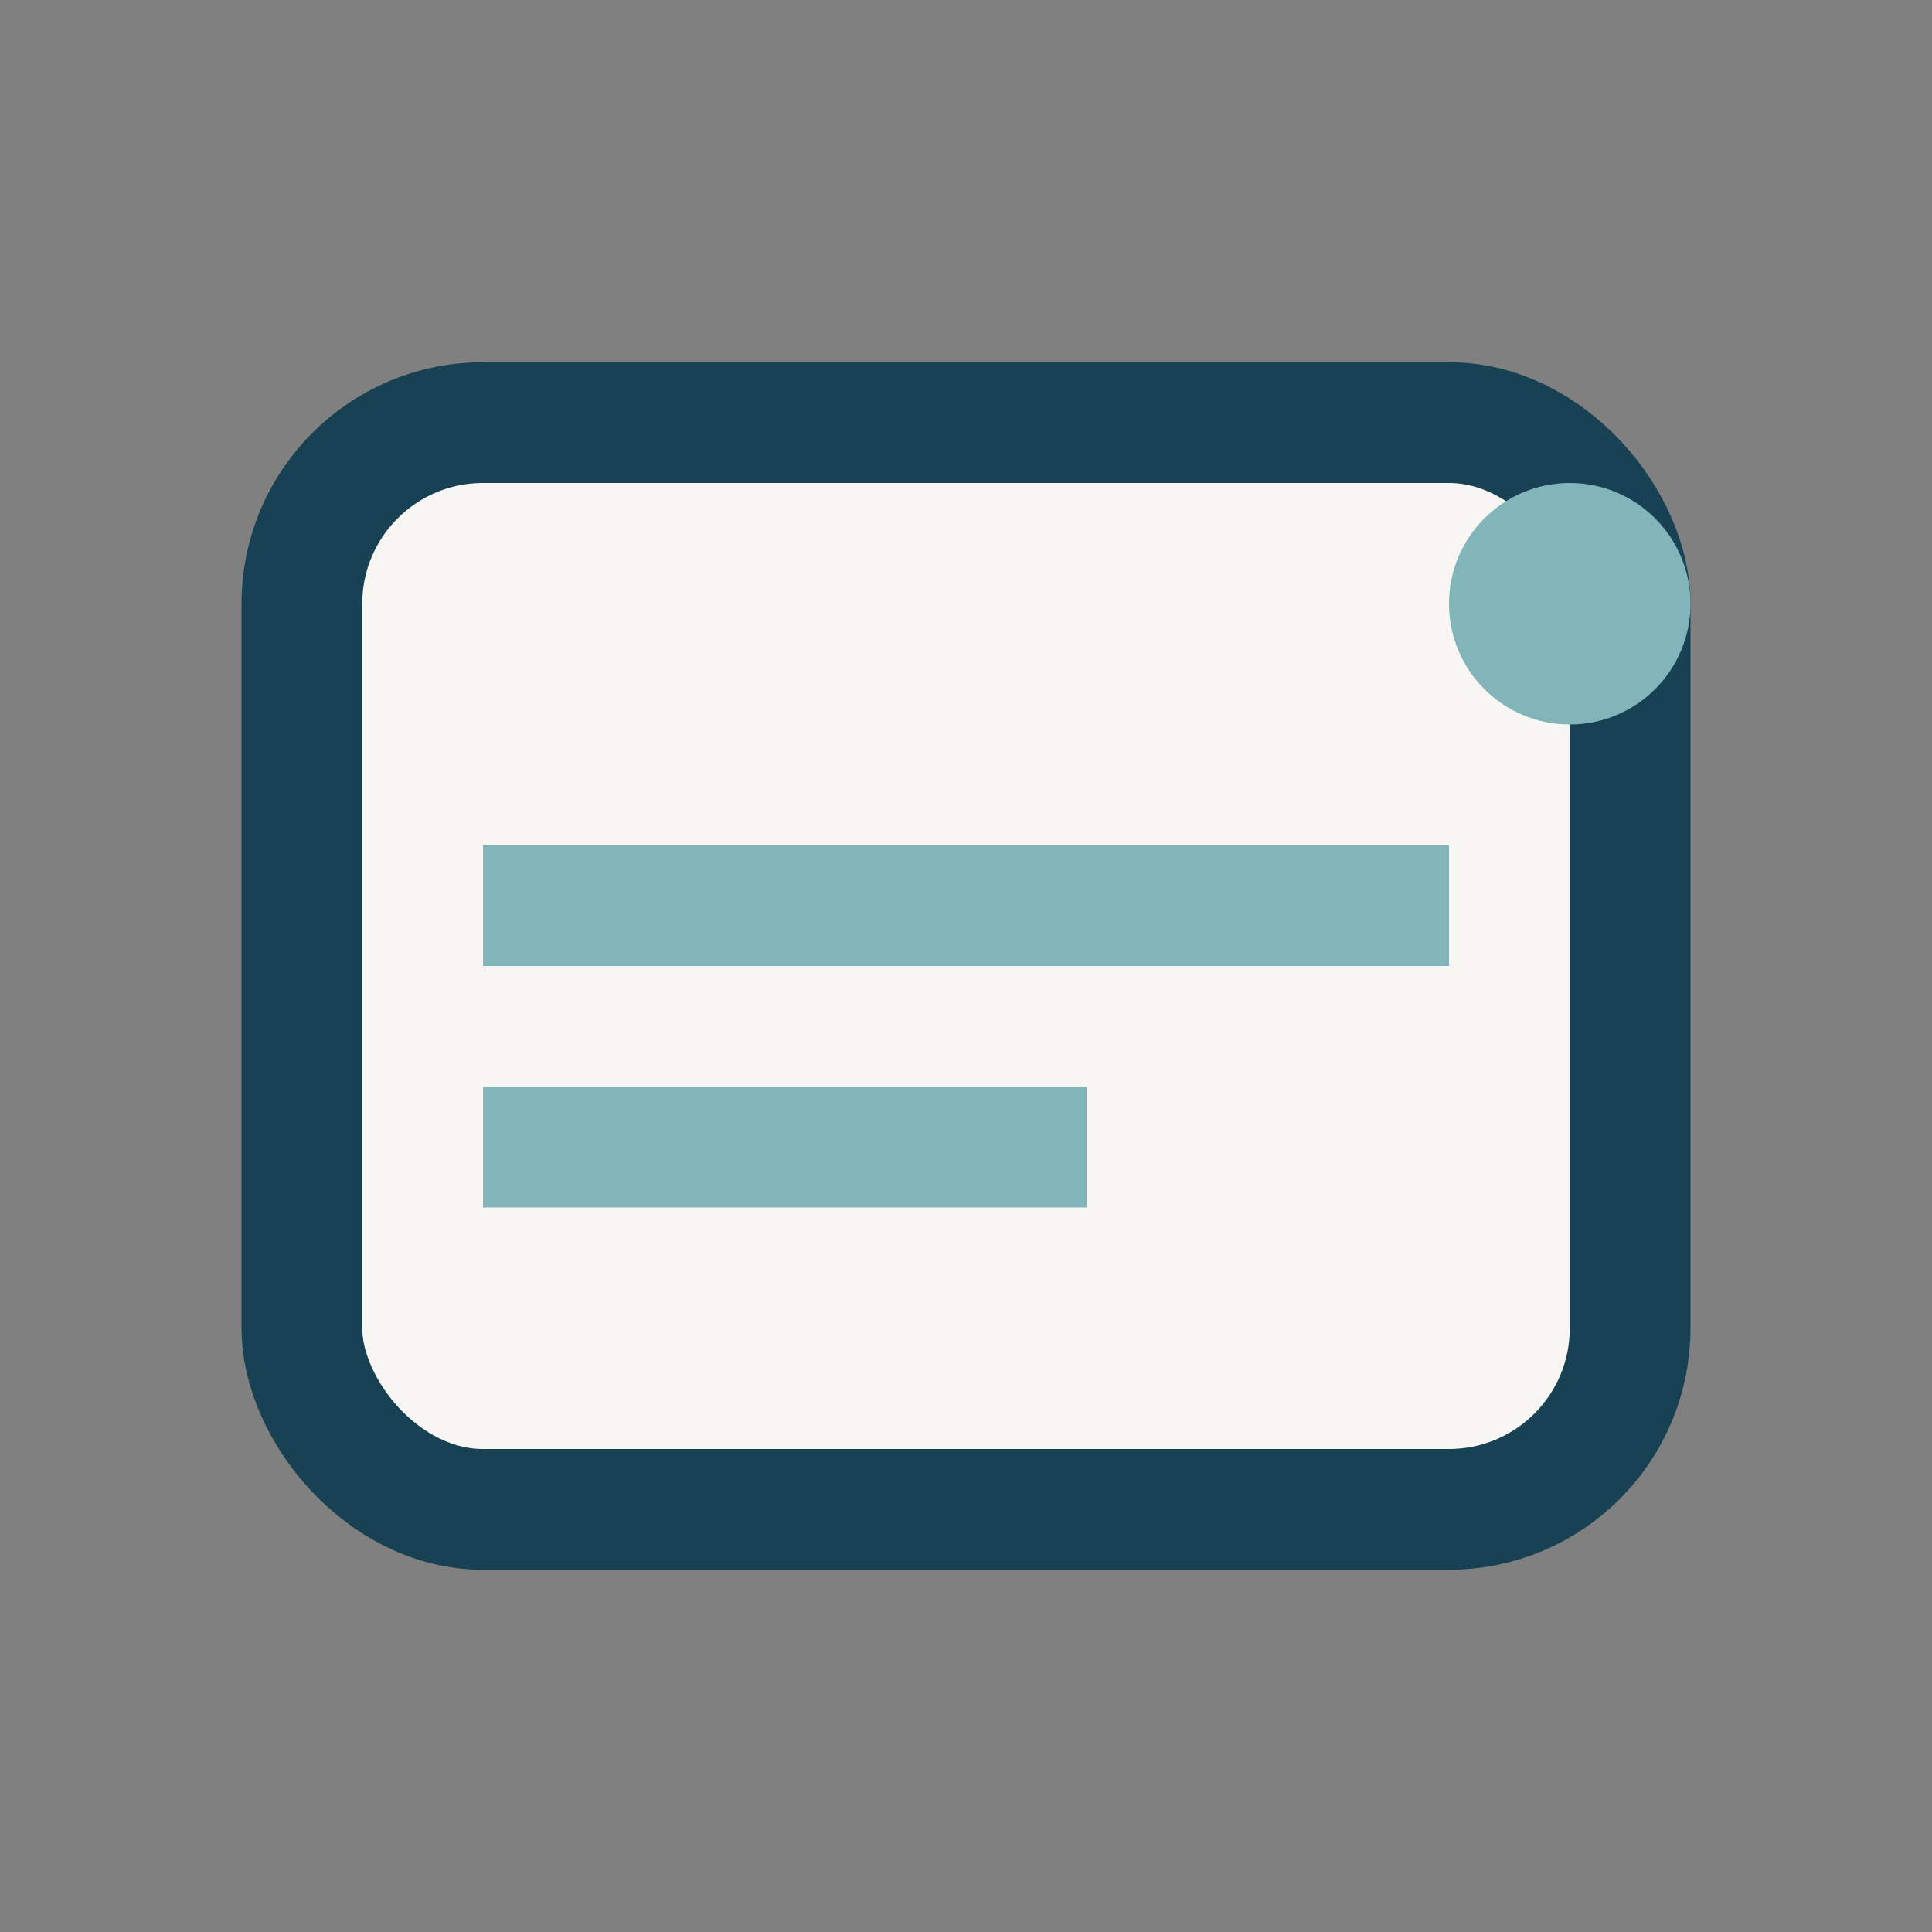
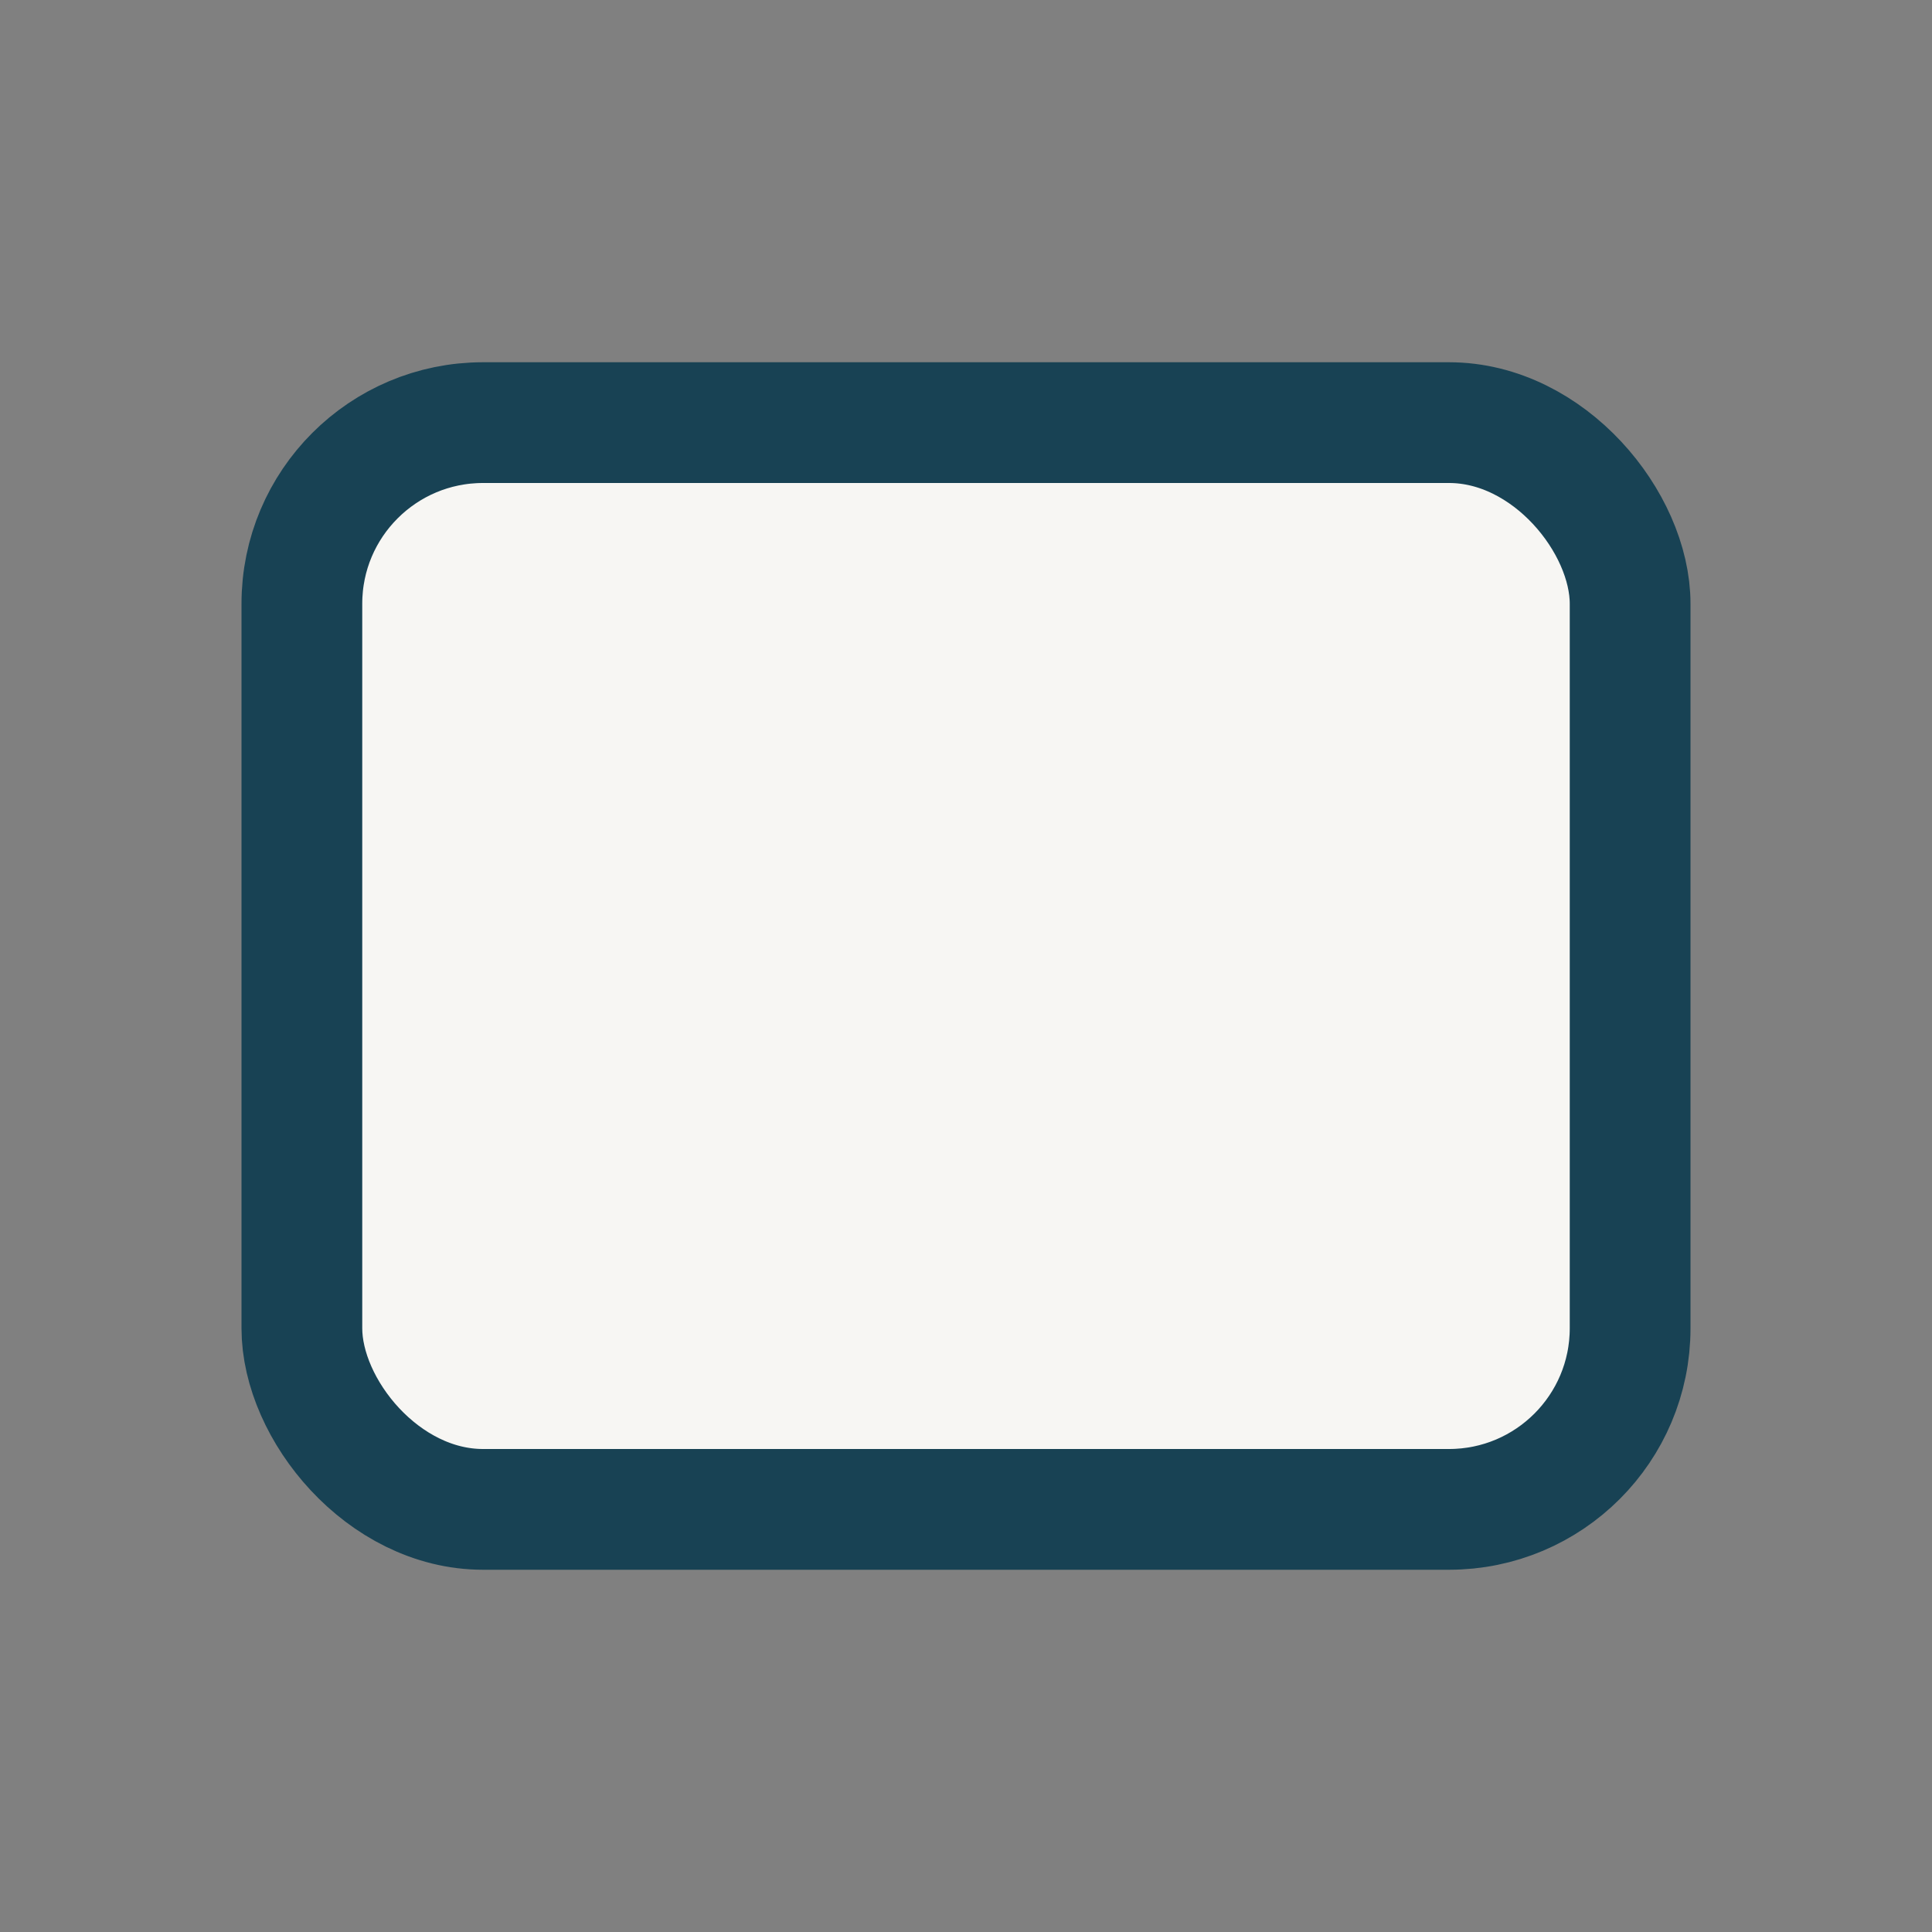
<svg xmlns="http://www.w3.org/2000/svg" width="32" height="32" viewBox="0 0 32 32">
  <rect x="0" y="0" width="32" height="32" fill="#808080" stroke="none" />
  <rect x="5" y="7" width="22" height="18" rx="3" fill="#F7F6F3" stroke="#184254" stroke-width="2" />
-   <path d="M8 15h16M8 19h10" stroke="#82B5B9" stroke-width="2" />
-   <circle cx="26" cy="10" r="2" fill="#82B5B9" />
</svg>